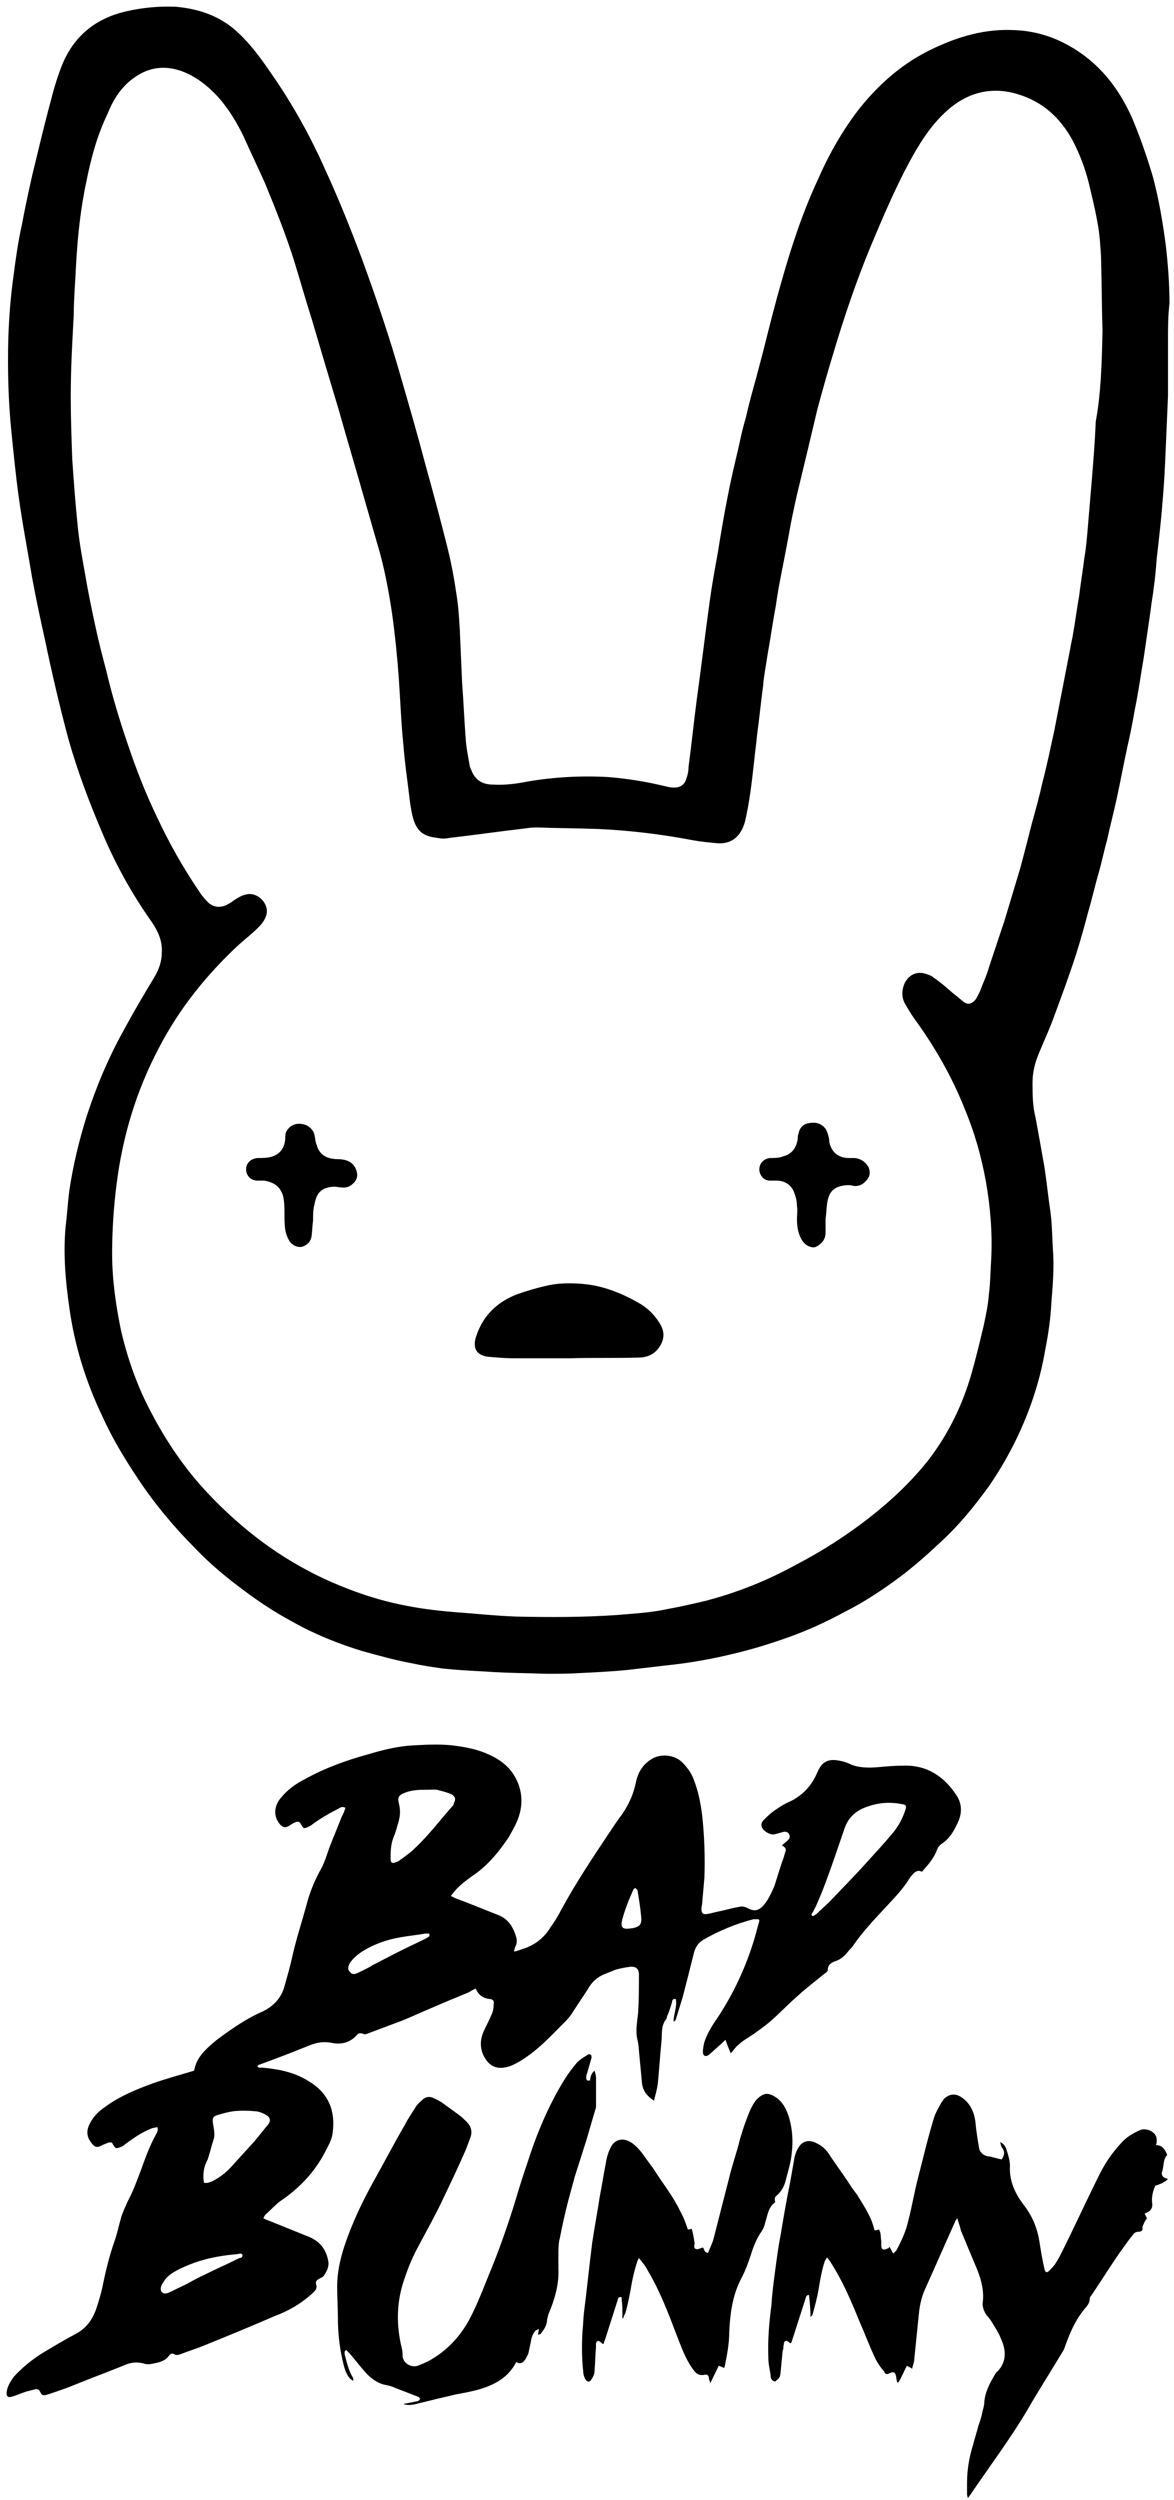
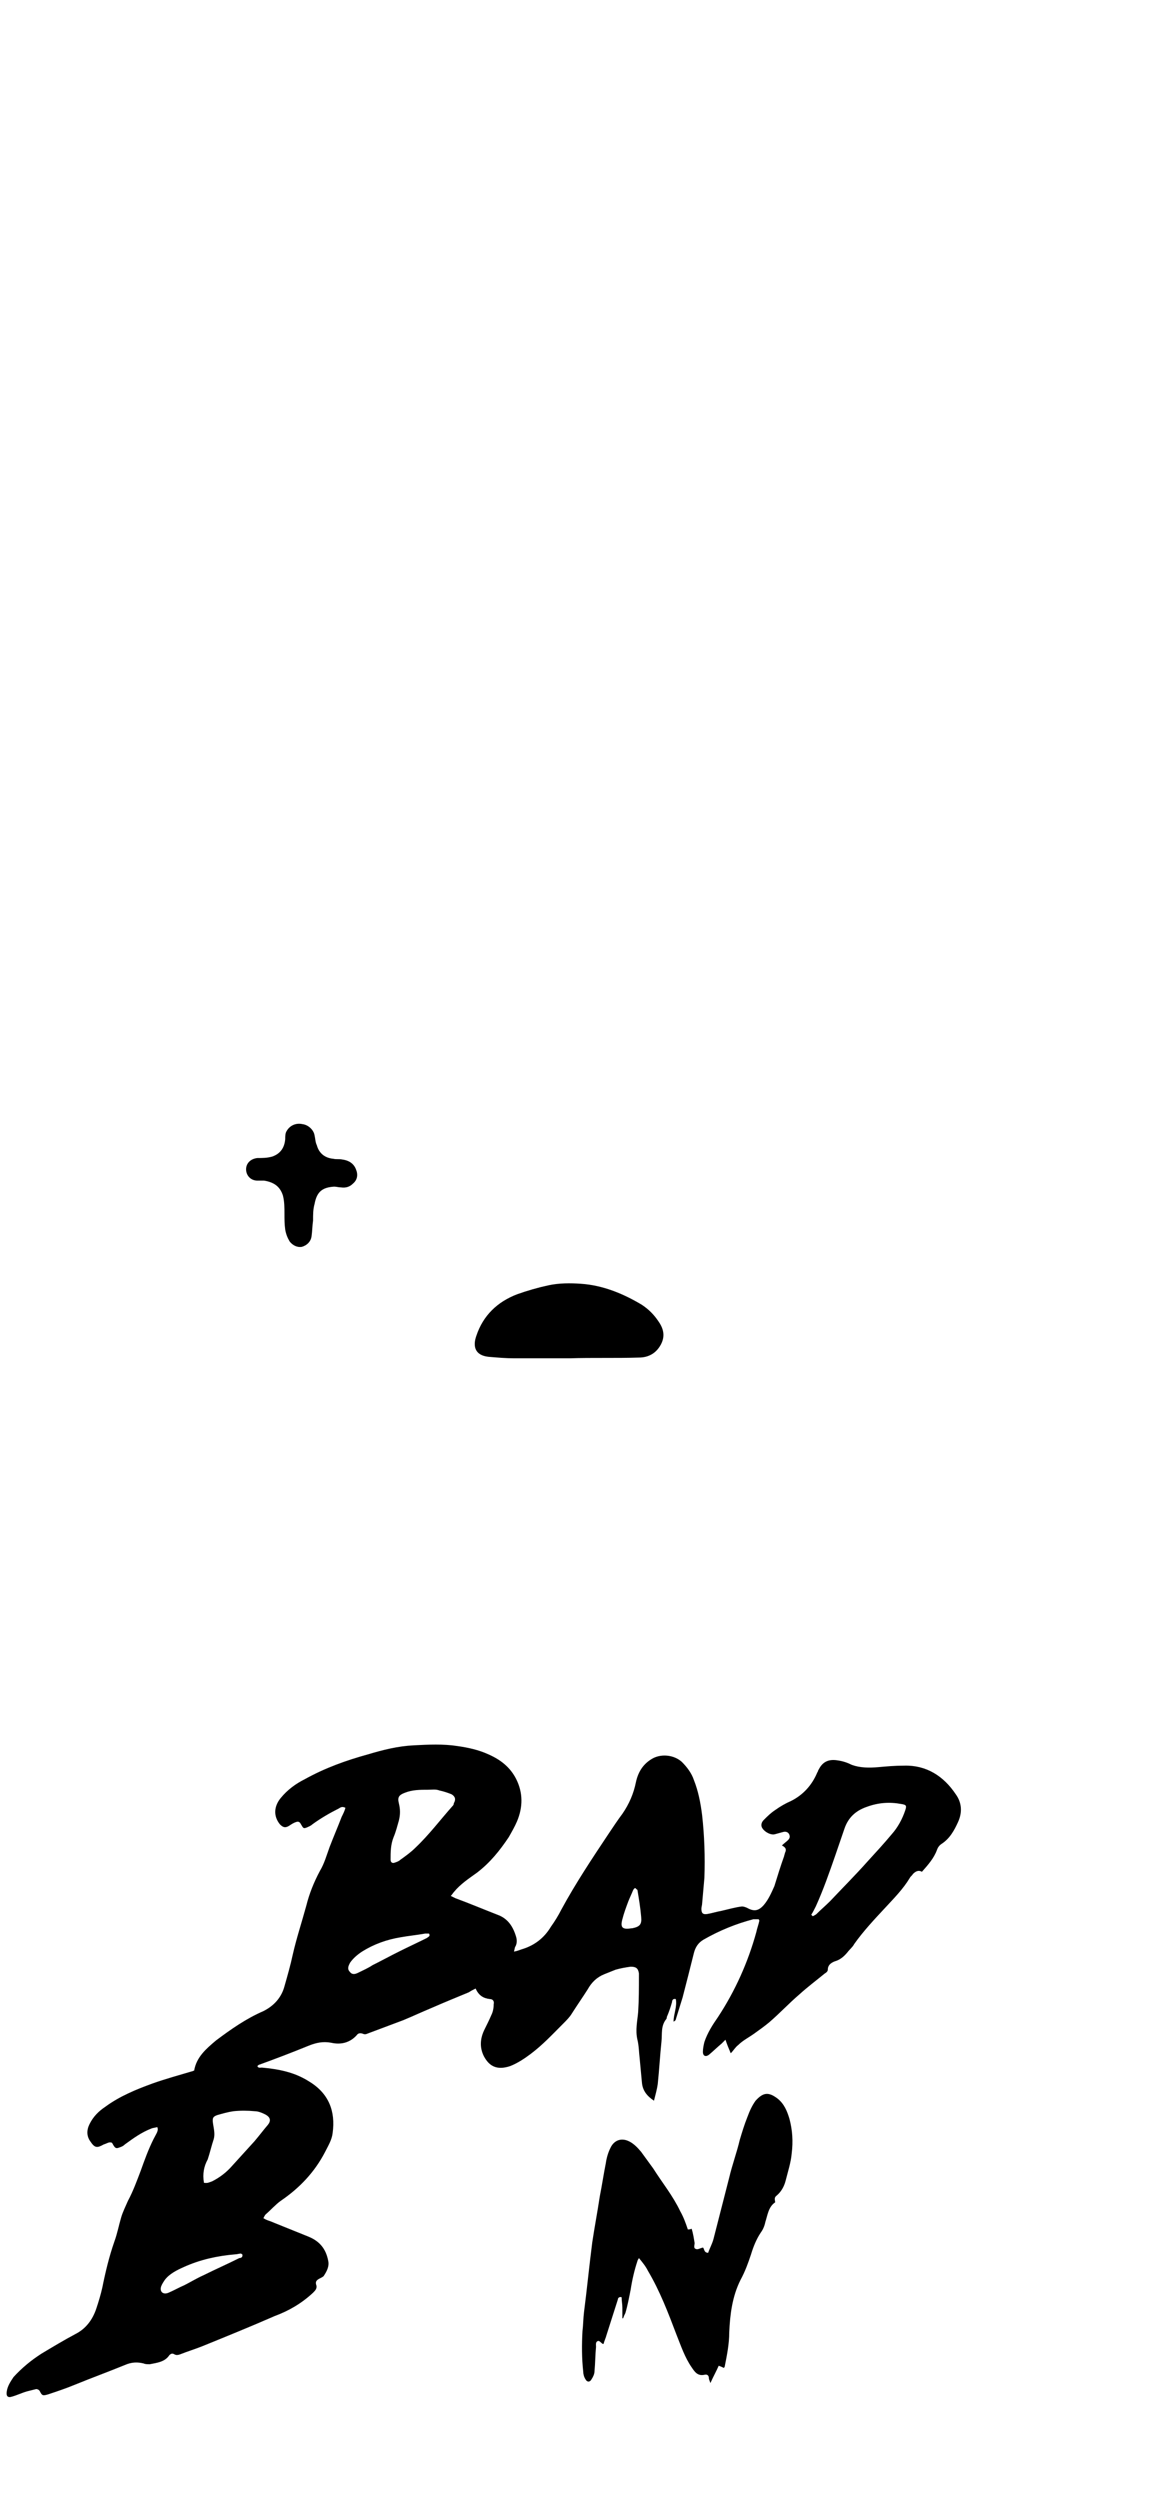
<svg xmlns="http://www.w3.org/2000/svg" width="156" height="332" viewBox="0 0 156 332" fill="none">
-   <path d="M155.201 45.3C155.201 47.7 155.201 50.2 155.201 52.6C155.101 54.9 155.001 57.2 154.901 59.6C154.801 61.9 154.701 64.1 154.501 66.4C154.301 69 154.001 71.6 153.701 74.2C153.601 75.5 153.501 76.8 153.301 78.1C153.201 79.1 153.001 80 152.901 81C152.601 83.1 152.301 85.1 152.001 87.2C151.601 89.5 151.301 91.8 150.801 94.2C150.501 95.9 150.201 97.5 149.801 99.2C149.301 101.5 148.901 103.7 148.401 106C148.001 107.9 147.501 109.7 147.101 111.6C146.701 113 146.401 114.5 146.001 115.9C145.501 117.6 145.101 119.4 144.601 121.1C144.101 123 143.601 124.8 143.001 126.7C142.101 129.5 141.101 132.2 140.101 134.9C139.501 136.6 138.701 138.3 138.001 140C137.501 141.2 137.201 142.5 137.201 143.8C137.201 145.3 137.201 146.9 137.601 148.4C138.001 150.6 138.401 152.8 138.801 155.1C139.101 157.1 139.301 159.1 139.601 161.1C139.801 162.6 139.801 164.2 139.901 165.8C140.101 168.2 139.901 170.6 139.701 173.1C139.601 175.1 139.301 177.2 138.901 179.2C138.501 181.6 137.901 183.9 137.101 186.2C135.701 190.2 133.801 193.9 131.401 197.4C129.501 200 127.501 202.5 125.101 204.7C123.301 206.4 121.501 208 119.501 209.5C117.201 211.2 114.801 212.8 112.201 214.1C109.801 215.4 107.401 216.5 104.901 217.4C102.401 218.3 99.8 219.1 97.201 219.7C94.3 220.4 91.4 220.9 88.4 221.2C86.701 221.4 85.001 221.6 83.3 221.8C81.201 222 79.201 222.1 77.1 222.2C75.6 222.3 74.1 222.3 72.6 222.3C69.9 222.2 67.201 222.2 64.501 222C62.6 221.9 60.7 221.8 58.8 221.6C57.401 221.4 56.1 221.2 54.7 220.9C52.501 220.5 50.401 219.9 48.2 219.3C44.901 218.3 41.7 217 38.7 215.3C36.501 214.1 34.501 212.8 32.501 211.3C30.201 209.6 28 207.8 26 205.7C23.201 202.9 20.601 199.8 18.401 196.5C16.601 193.8 14.9 191 13.601 188.1C11.4 183.5 9.901 178.7 9.201 173.6C8.701 170.1 8.401 166.6 8.701 163.1C8.901 161.5 9.001 159.8 9.201 158.2C9.701 154.8 10.501 151.5 11.501 148.3C12.8 144.3 14.4 140.5 16.401 136.9C17.701 134.5 19.101 132.1 20.5 129.8C21.101 128.8 21.5 127.7 21.5 126.5C21.601 125 21 123.7 20.201 122.5C17.5 118.7 15.3 114.7 13.501 110.4C11.8 106.4 10.3 102.4 9.101 98.2C7.901 93.7 6.901 89.4 6.001 85.1C5.401 82.4 4.801 79.6 4.301 76.9C3.701 73.3 3.001 69.7 2.501 66.1C2.101 63.2 1.801 60.2 1.501 57.2C1.101 53.2 1.001 49.1 1.101 45C1.201 42.2 1.401 39.4 1.801 36.6C2.101 34.3 2.401 32.1 2.901 29.9C3.301 27.7 3.801 25.4 4.301 23.2C5.101 19.9 5.901 16.5 6.801 13.2C7.201 11.6 7.701 10 8.301 8.5C9.901 4.7 12.8 2.4 16.8 1.5C19 1 21.201 0.8 23.401 0.9C26.601 1.2 29.401 2.2 31.701 4.4C33.401 6 34.7 7.8 36.001 9.7C38.8 13.7 41.2 18 43.2 22.5C45.001 26.4 46.6 30.4 48.1 34.4C50.001 39.6 51.8 44.9 53.3 50.2C54.401 54 55.501 57.8 56.501 61.6C57.501 65.2 58.501 68.9 59.401 72.5C59.901 74.5 60.3 76.5 60.6 78.6C60.901 80.3 61.001 82 61.1 83.7C61.2 86 61.3 88.3 61.401 90.6C61.6 93.2 61.7 95.8 61.901 98.4C62.001 99.5 62.2 100.5 62.401 101.6C62.401 101.8 62.501 102 62.6 102.2C63.1 103.6 64.1 104.2 65.501 104.2C67.001 104.3 68.6 104.1 70.1 103.8C73.6 103.2 77.201 103 80.8 103.2C83.3 103.4 85.8 103.8 88.3 104.4C88.701 104.5 89.1 104.6 89.6 104.6C90.4 104.6 91.001 104.2 91.201 103.4C91.4 102.9 91.501 102.3 91.501 101.8C91.9 98.8 92.201 95.8 92.6 92.8C93.201 88.5 93.701 84.2 94.3 79.9C94.6 77.7 95.001 75.5 95.4 73.3C95.8 70.8 96.201 68.4 96.701 65.9C97.1 63.8 97.6 61.7 98.1 59.6C98.4 58.2 98.701 56.8 99.1 55.5C99.501 53.7 100.001 51.9 100.501 50.1C100.801 49 101.101 47.8 101.401 46.7C102.201 43.5 103.001 40.3 103.901 37.2C105.201 32.6 106.701 28.1 108.701 23.8C110.101 20.6 111.801 17.6 113.901 14.8C116.701 11.2 120.001 8.3 124.101 6.4C127.501 4.8 131.001 3.8 134.801 4C137.401 4.1 139.801 4.8 142.101 6.1C146.001 8.3 148.601 11.6 150.401 15.6C151.501 18.2 152.401 20.8 153.201 23.5C154.001 26.5 154.501 29.5 154.901 32.5C155.201 35.1 155.401 37.7 155.401 40.3C155.201 42 155.201 43.6 155.201 45.3ZM146.501 43.9C146.401 41 146.401 37.5 146.301 34C146.201 32.4 146.101 30.9 145.801 29.4C145.501 27.7 145.101 26.1 144.701 24.4C144.201 22.4 143.501 20.5 142.501 18.6C140.901 15.7 138.601 13.5 135.201 12.5C133.601 12 131.901 11.9 130.201 12.3C128.201 12.8 126.601 13.9 125.201 15.3C123.401 17.1 122.101 19.2 120.901 21.4C118.901 25.1 117.301 28.9 115.701 32.7C113.801 37.3 112.201 42 110.801 46.7C110.001 49.3 109.301 51.8 108.601 54.4C107.701 58.2 106.801 62 105.901 65.7C105.501 67.5 105.101 69.3 104.801 71.1C104.501 72.7 104.201 74.3 103.901 75.8C103.601 77.3 103.301 78.9 103.101 80.4C102.701 82.5 102.401 84.7 102.001 86.9C101.801 88.3 101.501 89.7 101.401 91.1C101.101 93.3 100.901 95.4 100.601 97.6C100.501 98.8 100.301 100 100.201 101.2C99.9 103.9 99.6 106.5 99.001 109.1C98.501 110.9 97.4 112.1 95.4 112C94.3 111.9 93.201 111.8 92.1 111.6C87.9 110.8 83.8 110.3 79.501 110.1C76.8 110 74.201 110 71.501 109.9C71.001 109.9 70.501 109.9 70.001 110C66.501 110.4 63.1 110.9 59.6 111.3C59.2 111.4 58.7 111.4 58.2 111.3C56.7 111.1 55.501 110.8 54.901 108.7C54.7 108 54.6 107.3 54.501 106.7C54.2 104.1 53.8 101.5 53.6 98.9C53.3 96 53.2 93.1 53.001 90.2C52.8 87.3 52.501 84.4 52.1 81.5C51.7 78.8 51.2 76.1 50.501 73.5C49.8 71.1 49.1 68.6 48.401 66.2C47.3 62.3 46.1 58.3 45.001 54.4C43.8 50.4 42.6 46.4 41.401 42.3C40.6 39.8 39.901 37.3 39.1 34.7C38.001 31.2 36.6 27.7 35.2 24.3C34.3 22.3 33.3 20.2 32.401 18.2C31.5 16.3 30.401 14.5 29 12.9C27.601 11.4 26 10.1 24 9.4C21.901 8.7 19.901 8.9 18 10.2C16.201 11.4 15.101 13.1 14.3 15.1C12.9 18 12.101 21 11.501 24C10.7 27.7 10.3 31.5 10.101 35.3C10.001 37.5 9.801 39.7 9.801 41.8C9.601 45.5 9.401 49 9.401 52.6C9.401 55.4 9.501 58.2 9.601 61C9.801 63.9 10.001 66.7 10.3 69.6C10.501 71.8 10.9 74 11.3 76.2C11.7 78.6 12.2 81 12.7 83.3C13.101 85.2 13.601 87.1 14.101 89C14.9 92.4 15.9 95.7 17 98.9C18.101 102.2 19.401 105.5 20.901 108.6C22.5 112 24.3 115.2 26.401 118.3C26.701 118.8 27.101 119.3 27.601 119.8C28.3 120.5 29.201 120.6 30.101 120.2C30.401 120 30.701 119.9 30.901 119.7C31.5 119.3 32.1 118.9 32.7 118.8C34.2 118.4 35.8 120 35.401 121.5C35.2 122.2 34.8 122.7 34.3 123.2C33.501 124 32.6 124.7 31.701 125.5C27.401 129.5 23.8 134 21.101 139.2C18.101 144.9 16.3 150.9 15.501 157.2C15.101 160.3 14.9 163.4 14.9 166.5C14.9 170 15.4 173.4 16.101 176.8C17 180.6 18.3 184.3 20.201 187.8C22.201 191.6 24.601 195.1 27.5 198.2C30.601 201.5 34.001 204.4 37.8 206.8C40.501 208.5 43.3 209.9 46.2 211C48.501 211.9 50.8 212.6 53.2 213.1C55.501 213.6 57.901 213.9 60.3 214.1C63.1 214.3 65.8 214.6 68.6 214.7C73.001 214.8 77.501 214.8 81.9 214.5C84.201 214.3 86.4 214.2 88.701 213.7C90.4 213.4 92.1 213 93.8 212.6C98.001 211.5 102.001 209.9 105.801 207.8C108.501 206.4 111.101 204.8 113.601 203C117.201 200.4 120.501 197.5 123.301 194C126.001 190.5 127.901 186.6 129.101 182.4C129.701 180.3 130.201 178.2 130.701 176.1C131.001 174.7 131.301 173.3 131.401 171.9C131.601 170.4 131.601 168.9 131.701 167.4C131.901 163.9 131.601 160.3 131.001 156.9C130.401 153.6 129.501 150.4 128.201 147.3C126.501 143 124.201 139 121.501 135.3C121.001 134.6 120.601 133.9 120.201 133.2C119.801 132.4 119.801 131.5 120.201 130.6C120.801 129.4 121.901 128.9 123.201 129.4C123.501 129.5 123.801 129.6 124.001 129.8C124.901 130.4 125.701 131.1 126.501 131.8C127.001 132.2 127.601 132.7 128.101 133.1C128.701 133.5 129.101 133.3 129.601 132.8C129.801 132.5 130.001 132.1 130.201 131.7C130.601 130.6 131.101 129.6 131.401 128.5C132.101 126.4 132.801 124.3 133.501 122.2C134.201 119.9 134.901 117.5 135.601 115.2C136.101 113.3 136.601 111.4 137.101 109.4C137.601 107.6 138.101 105.8 138.501 104C139.101 101.7 139.601 99.3 140.101 97C140.801 93.4 141.501 89.8 142.201 86.2C142.301 85.5 142.501 84.8 142.601 84.1C142.901 82.4 143.101 80.8 143.401 79.1C143.601 77.4 143.901 75.7 144.101 74C144.301 72.9 144.401 71.7 144.501 70.6C144.701 68.2 144.901 65.9 145.101 63.5C145.301 61 145.501 58.5 145.601 56C146.301 52.2 146.401 48.4 146.501 43.9Z" fill="black" />
  <path d="M20.9 282.5C20.6 282.6 20.3 282.6 20.1 282.7C18.8 283.2 17.7 284 16.6 284.8C16.4 285 16.2 285.1 15.9 285.2C15.4 285.4 15.3 285.3 15 284.8C15 284.7 14.9 284.7 14.9 284.6C14.5 284.4 14.2 284.7 13.8 284.8C12.9 285.3 12.6 285.3 12 284.4C11.5 283.7 11.5 282.9 11.9 282.1C12.4 281.1 13.1 280.4 14 279.8C15.9 278.4 18.1 277.5 20.3 276.7C22 276.1 23.8 275.6 25.5 275.1C25.6 275.1 25.7 275 25.8 275C26.1 273.2 27.4 272.1 28.7 271C30.7 269.5 32.7 268.1 35 267.1C36.4 266.4 37.4 265.3 37.8 263.8C38.2 262.4 38.6 261 38.9 259.6C39.4 257.4 40.1 255.3 40.7 253.1C41.1 251.5 41.7 250 42.5 248.5C43.1 247.5 43.4 246.4 43.8 245.3C44.3 244 44.9 242.6 45.4 241.3C45.6 240.9 45.8 240.5 45.9 240.1C45.5 239.9 45.3 240 45 240.2C43.8 240.8 42.6 241.5 41.5 242.3C41.3 242.5 41 242.6 40.8 242.7C40.3 242.9 40.3 242.8 40 242.3C39.8 241.9 39.6 241.9 39.3 242C39 242.1 38.7 242.3 38.4 242.5C37.9 242.8 37.6 242.7 37.2 242.3C36.3 241.2 36.4 239.9 37.3 238.8C38.2 237.7 39.3 236.9 40.5 236.3C43.2 234.8 46 233.8 48.9 233C50.9 232.4 52.9 231.9 55 231.8C56.9 231.7 58.9 231.6 60.8 231.9C62.2 232.1 63.6 232.4 64.9 233C66.5 233.7 67.8 234.7 68.6 236.3C69.5 238.1 69.5 240 68.7 241.9C68.4 242.6 68 243.3 67.6 244C66.4 245.8 65.1 247.4 63.4 248.7C62.3 249.5 61.2 250.2 60.3 251.3C60.2 251.4 60.1 251.6 59.9 251.8C60.1 251.9 60.3 252 60.5 252.1C62.4 252.8 64.3 253.6 66.1 254.3C67.5 254.8 68.2 255.9 68.6 257.3C68.7 257.7 68.7 258.1 68.5 258.5C68.4 258.6 68.4 258.8 68.3 259.2C68.8 259.1 69 259 69.3 258.9C71 258.4 72.3 257.4 73.2 255.9C73.7 255.2 74.2 254.4 74.6 253.6C76.5 250.1 78.7 246.8 80.9 243.5C81.5 242.6 82.1 241.7 82.7 240.9C83.6 239.6 84.2 238.2 84.5 236.7C84.8 235.3 85.5 234.2 86.8 233.5C88 232.9 89.6 233.1 90.6 234C91.3 234.7 91.9 235.5 92.2 236.4C92.8 237.9 93.1 239.5 93.3 241.1C93.6 243.8 93.7 246.6 93.6 249.4C93.5 250.5 93.4 251.7 93.3 252.8C93.3 253 93.2 253.3 93.2 253.5C93.2 254.1 93.4 254.3 94 254.2C94.6 254.1 95.2 253.9 95.8 253.8C96.7 253.6 97.7 253.3 98.6 253.2C98.8 253.2 99.1 253.3 99.3 253.4C100.2 253.9 100.8 253.8 101.5 253C102.1 252.3 102.5 251.4 102.9 250.5C103.3 249.2 103.7 247.9 104.2 246.5C104.2 246.4 104.3 246.2 104.3 246.1C104.5 245.7 104.5 245.4 103.9 245.1C104.2 244.8 104.5 244.6 104.7 244.4C104.9 244.2 105 244 104.9 243.7C104.8 243.4 104.5 243.2 104.1 243.3C103.7 243.4 103.4 243.5 103 243.6C102.4 243.8 101.4 243.2 101.2 242.6C101.1 242.2 101.3 241.9 101.5 241.7C102 241.2 102.4 240.8 103 240.4C103.7 239.9 104.4 239.5 105.1 239.2C106.7 238.4 107.9 237.1 108.6 235.4C108.7 235.3 108.7 235.1 108.8 235C109.3 234 110.1 233.6 111.3 233.8C112 233.9 112.6 234.1 113.2 234.4C114.3 234.8 115.5 234.8 116.7 234.7C117.8 234.6 118.9 234.5 120.1 234.5C123.1 234.4 125.4 235.9 127 238.3C127.8 239.4 127.9 240.7 127.3 242C126.8 243.1 126.2 244.2 125.1 244.9C124.8 245.1 124.6 245.4 124.5 245.7C124.1 246.8 123.3 247.7 122.5 248.6C122 248.3 121.6 248.6 121.3 248.9C121.2 249.1 121 249.2 120.9 249.4C120 250.9 118.8 252.1 117.6 253.4C116.2 254.9 114.7 256.5 113.5 258.2C113.3 258.6 112.9 258.9 112.6 259.3C112.1 259.9 111.6 260.3 110.9 260.5C110.4 260.7 110 261 110 261.6C110 261.8 109.8 262 109.6 262.1C108.5 263 107.3 263.9 106.2 264.9C104.8 266.1 103.6 267.4 102.2 268.6C101.6 269.1 100.9 269.6 100.2 270.1C99.5 270.6 98.7 271 98.1 271.6C97.7 271.9 97.5 272.3 97.1 272.7C96.8 272 96.6 271.5 96.4 270.9C96.2 271.1 96 271.3 95.9 271.4C95.3 271.9 94.8 272.4 94.2 272.9C93.8 273.2 93.4 273.1 93.4 272.5C93.4 272.1 93.5 271.6 93.6 271.2C94 270 94.7 268.9 95.4 267.9C97.7 264.4 99.4 260.6 100.5 256.6C100.6 256.1 100.8 255.6 100.9 255.1C100.9 255.1 100.9 255 100.8 254.9C100.6 254.9 100.3 254.9 100.1 254.9C97.8 255.5 95.6 256.4 93.5 257.6C92.8 258 92.4 258.6 92.2 259.4C91.7 261.4 91.2 263.4 90.7 265.3C90.4 266.3 90.1 267.2 89.8 268.2C89.8 268.3 89.7 268.4 89.5 268.5C89.5 267.5 90 266.5 89.8 265.5C89.4 265.4 89.3 265.7 89.3 265.9C89.1 266.6 88.9 267.2 88.6 267.9C88.6 268 88.6 268.1 88.5 268.2C87.8 269.1 88 270.1 87.9 271.1C87.7 273 87.6 274.9 87.4 276.8C87.3 277.5 87.1 278.2 86.9 279C86 278.4 85.4 277.7 85.3 276.6C85.2 275.5 85.1 274.5 85 273.4C84.9 272.6 84.9 271.7 84.7 270.9C84.4 269.6 84.7 268.4 84.8 267.2C84.9 265.6 84.9 264 84.9 262.5C84.9 262.4 84.9 262.3 84.9 262.1C84.8 261.4 84.5 261.2 83.8 261.2C83.1 261.3 82.5 261.4 81.8 261.6C81.3 261.8 80.8 262 80.3 262.2C79.3 262.6 78.6 263.3 78.1 264.2C77.4 265.3 76.7 266.3 76 267.4C75.7 267.9 75.3 268.3 74.8 268.8C73.4 270.2 72.1 271.6 70.5 272.8C69.7 273.4 68.8 274 67.8 274.4C66 275 65 274.4 64.3 273.1C63.7 271.9 63.8 270.7 64.4 269.5C64.7 268.9 65 268.3 65.3 267.6C65.5 267.2 65.6 266.7 65.6 266.2C65.7 265.8 65.5 265.5 65.1 265.5C64.2 265.4 63.6 265 63.2 264.1C62.8 264.3 62.6 264.4 62.3 264.6C60.6 265.3 58.9 266 57.3 266.7C56.1 267.2 54.8 267.8 53.6 268.3C52 268.9 50.4 269.5 48.8 270.1C48.6 270.2 48.4 270.2 48.2 270.1C47.9 270 47.6 270 47.4 270.3C46.5 271.3 45.3 271.6 44 271.3C42.9 271.1 42 271.3 41 271.7C38.8 272.6 36.7 273.4 34.5 274.2C34.4 274.2 34.3 274.3 34.2 274.4C34.3 274.7 34.6 274.6 34.8 274.6C37 274.8 39.1 275.2 41 276.4C43.7 278 44.6 280.4 44.2 283.3C44.1 284.2 43.6 285 43.2 285.8C41.8 288.5 39.8 290.6 37.3 292.3C36.6 292.8 36 293.5 35.3 294.1C35.2 294.2 35.1 294.4 35 294.6C35.3 294.8 35.6 294.9 35.9 295C37.6 295.7 39.4 296.4 41.1 297.1C42.5 297.7 43.3 298.7 43.6 300.2C43.8 301 43.4 301.7 43 302.3C42.9 302.4 42.7 302.5 42.5 302.6C42.1 302.8 41.9 303 42 303.4C42.2 303.9 41.9 304.2 41.6 304.5C40.1 305.9 38.4 306.9 36.5 307.6C33.3 309 30.1 310.3 26.9 311.6C25.9 312 24.9 312.3 23.9 312.7C23.6 312.8 23.4 312.8 23.2 312.7C22.9 312.5 22.7 312.6 22.5 312.8C21.9 313.7 20.9 313.8 19.9 314C19.6 314 19.3 314 19.1 313.9C18.3 313.7 17.5 313.7 16.6 314.1C14.4 315 12.2 315.8 10 316.7C8.8 317.2 7.6 317.6 6.4 318C5.7 318.2 5.6 318.2 5.3 317.6C5.2 317.4 5 317.3 4.8 317.3C4.4 317.4 4 317.5 3.6 317.6C2.9 317.8 2.3 318.1 1.6 318.3C1 318.5 0.8 318.2 0.9 317.6C1 316.9 1.4 316.3 1.8 315.7C2.9 314.5 4.1 313.5 5.5 312.6C7 311.7 8.5 310.8 10 310C11.4 309.3 12.3 308.1 12.8 306.6C13.1 305.7 13.4 304.7 13.6 303.8C14 301.8 14.5 299.7 15.2 297.7C15.6 296.6 15.8 295.5 16.1 294.5C16.3 293.8 16.7 293 17 292.3C17.7 291 18.2 289.6 18.7 288.3C19.2 286.9 19.7 285.5 20.4 284.1C20.8 283.3 21.1 283 20.9 282.5ZM107.8 254.3C107.9 254.4 107.9 254.4 108 254.5C108.2 254.4 108.4 254.3 108.5 254.2C109.1 253.6 109.7 253.1 110.3 252.5C112 250.7 113.7 249 115.3 247.2C116.4 246 117.5 244.8 118.5 243.6C119.3 242.7 119.9 241.6 120.3 240.4C120.5 239.8 120.4 239.7 119.8 239.6C118.2 239.3 116.7 239.4 115.1 240C113.7 240.5 112.7 241.4 112.2 242.9C111.8 244.1 111.4 245.2 111 246.4C110.2 248.7 109.4 251 108.4 253.2C108.2 253.6 108 254 107.8 254.3ZM27.1 289.9C27.6 290 27.9 289.8 28.2 289.7C29.2 289.2 30.1 288.5 30.8 287.7C31.8 286.6 32.8 285.5 33.8 284.4C34.4 283.7 35 282.9 35.6 282.2C36 281.7 36 281.2 35.2 280.8C34.8 280.6 34.3 280.4 33.9 280.4C32.9 280.3 31.9 280.3 31 280.4C30.3 280.5 29.6 280.7 28.9 280.9C28.3 281.1 28.2 281.3 28.3 282C28.4 282.7 28.6 283.4 28.4 284.1C28.1 285 27.9 285.9 27.6 286.8C27.1 287.7 26.9 288.7 27.1 289.9ZM56.9 237.7C55.8 237.7 54.8 237.7 53.8 238.1C53 238.4 52.8 238.7 53 239.5C53.2 240.3 53.2 241 53 241.8C52.8 242.5 52.6 243.3 52.3 244C51.9 245 51.9 246 51.9 247C51.9 247.3 52.1 247.5 52.4 247.4C52.7 247.3 53 247.2 53.2 247C53.9 246.5 54.6 246 55.2 245.4C57 243.7 58.5 241.7 60.1 239.9C60.2 239.8 60.3 239.7 60.3 239.5C60.6 239 60.5 238.6 60 238.3C59.5 238.1 58.9 237.9 58.4 237.8C57.9 237.6 57.4 237.7 56.9 237.7ZM32.2 299.4C32.1 299.4 32.1 299.3 32 299.3C31.8 299.3 31.5 299.4 31.3 299.4C28.9 299.6 26.6 300.1 24.4 301.1C23.5 301.5 22.5 302 21.9 302.8C21.7 303.1 21.5 303.4 21.4 303.7C21.2 304.4 21.7 304.8 22.4 304.5C23.1 304.2 23.8 303.8 24.5 303.5C25.3 303.1 26.1 302.6 27 302.2C28.6 301.4 30.2 300.7 31.8 299.9C32 299.9 32.3 299.8 32.2 299.4ZM57 256.8C56.8 256.8 56.6 256.8 56.5 256.8C55.4 257 54.3 257.1 53.2 257.3C51.4 257.6 49.7 258.2 48.1 259.2C47.5 259.6 46.9 260.1 46.5 260.7C46.3 261.1 46.1 261.5 46.5 261.9C46.8 262.3 47.2 262.2 47.6 262C48.2 261.7 48.9 261.4 49.5 261C50.7 260.4 51.8 259.8 53 259.2C54.2 258.6 55.5 258 56.7 257.4C57 257.2 57.2 257.1 57 256.8ZM84.5 250.8C84.3 250.7 84.2 250.9 84.1 251.1C83.9 251.6 83.7 252 83.5 252.5C83.2 253.3 82.9 254.1 82.7 254.9C82.4 256 82.7 256.3 83.9 256.1C83.9 256.1 83.9 256.1 84 256.1C85 255.9 85.3 255.6 85.2 254.6C85.1 253.4 84.9 252.2 84.7 251C84.6 250.9 84.5 250.9 84.5 250.8Z" fill="black" />
-   <path d="M127.2 294.6C127 294.9 126.9 295 126.9 295.1C125.5 298.2 124.2 301.2 122.8 304.3C122.4 305.3 122.2 306.3 122.1 307.3C121.9 309.3 121.7 311.2 121.5 313.2C121.5 313.7 121.3 314.1 121.2 314.6C120.9 314.4 120.7 314.3 120.5 314.2C120.1 315 119.8 315.7 119.4 316.4C119.3 316.4 119.3 316.4 119.2 316.4C119.2 316.2 119.1 316 119.1 315.8C119 315.1 118.8 314.9 118.2 315.2C117.8 315.4 117.6 315.3 117.5 315C117 314.4 116.5 313.7 116.2 313C115.5 311.5 114.9 309.9 114.2 308.3C113.1 305.6 112 303 110.4 300.5C110.3 300.3 110.1 300.1 109.9 299.8C109.8 300 109.7 300.1 109.6 300.3C109.2 301.5 109 302.7 108.8 303.9C108.6 305.1 108.3 306.2 108 307.3C108 307.4 107.9 307.6 107.7 307.7C107.7 306.7 107.6 305.8 107.5 304.8C107.1 304.8 107.1 305.1 107 305.4C106.4 307.3 105.8 309.1 105.2 311C105.2 311.1 105.1 311.1 105.1 311.2C105 311.2 105 311.2 105 311.2C104.8 311.1 104.6 310.8 104.4 310.9C104.1 311 104.2 311.3 104.1 311.6C104.1 311.8 104.1 312 104 312.2C103.9 313.2 103.8 314.3 103.7 315.3C103.6 315.8 103.6 315.8 103 316.3C102.5 316.2 102.4 315.8 102.4 315.5C102.3 314.7 102.1 314 102.1 313.2C102 310.8 102.2 308.5 102.5 306.2C102.6 304.6 102.8 303.1 103 301.6C103.2 300.1 103.4 298.5 103.7 297C104.1 294.6 104.5 292.2 105 289.8C105.2 288.7 105.4 287.5 105.6 286.4C105.7 286.1 105.8 285.7 106 285.4C106.5 284.4 107.4 284.1 108.4 284.6C109.1 284.9 109.7 285.4 110.1 286C111 287.4 112 288.7 112.9 290.1C113.2 290.6 113.6 291.1 113.9 291.5C114.8 293 115.8 294.4 116.2 296.2C116.4 296.2 116.6 296.2 116.8 296.1C117.1 296.6 117 297.1 117.1 297.6C117.1 297.8 117.1 298 117.1 298.2C117.1 298.8 117.4 298.9 118 298.6C118.1 298.6 118.1 298.5 118.2 298.4C118.3 298.6 118.4 298.7 118.4 298.8C118.5 298.9 118.5 299 118.7 299.3C118.9 299.1 119 299 119.1 298.9C119.8 297.6 120.4 296.3 120.7 294.9C121.2 293 121.5 291.1 122 289.2C122.7 286.5 123.3 283.9 124.1 281.3C124.3 280.6 124.7 280 125 279.4C125.1 279.2 125.3 279 125.4 278.8C126.1 278.1 126.9 278 127.7 278.5C128.9 279.3 129.4 280.4 129.6 281.7C129.7 282.9 129.9 284.1 130.1 285.3C130.2 285.9 130.8 286.4 131.5 286.4C131.5 286.4 133 286.8 133.1 286.8C133.4 286.3 133.6 285.9 133.2 285.3C133 285.1 133 284.8 132.9 284.5C133.4 284.7 133.7 285.2 133.8 285.7C134 286.3 134.2 287 134.2 287.6C134.1 289.6 134.8 291.2 136 292.8C137.1 294.2 137.8 295.8 138.1 297.6C138.3 298.9 138.5 300.1 138.8 301.4C138.9 301.8 139.1 301.9 139.4 301.6C139.7 301.3 140 301 140.2 300.7C140.6 300.1 140.9 299.5 141.2 298.9C142.8 295.7 144.3 292.4 145.9 289.2C146.7 287.5 147.7 286 149 284.6C149.7 283.8 150.6 283.3 151.5 282.9C152.2 282.6 153.3 283 153.6 283.7C153.7 283.9 153.7 284.1 153.7 284.3C153.7 284.5 153.7 284.7 153.6 284.9C154.5 284.9 154.8 285.5 155.1 286.2C154.5 286.8 154.7 287.7 154.4 288.5C154.3 288.8 154.5 289.1 154.7 289.2C154.8 289.3 155 289.3 155.2 289.4C154.7 289.9 154.1 290.1 153.5 290.3C153.2 291 153 291.8 153.1 292.6C153.2 293.2 152.9 293.7 152.3 293.9C152.2 293.9 152.2 294 152.1 294C152.2 294.2 152.3 294.4 152.4 294.6C152.3 294.8 152.1 295 152 295.3C151.9 295.5 151.8 295.7 151.8 295.8C151.9 296.2 151.7 296.4 151.3 296.4C150.8 296.4 150.6 296.7 150.4 297C149.8 297.7 149.3 298.5 148.7 299.3C147.4 301.2 146.2 303.1 145 304.9C144.9 305 144.8 305.1 144.8 305.3C144.8 306 144.3 306.4 144 306.8C142.8 308.3 142.1 310 141.5 311.7C141.4 312 141.3 312.2 141.1 312.5C139.6 315 138 317.5 136.5 320.1C134.3 323.8 131.7 327.3 129.3 330.8C129.1 331.1 128.9 331.4 128.6 331.8C128.6 331.6 128.5 331.5 128.5 331.3C128.5 330.8 128.5 330.2 128.5 329.7C128.5 328 128.8 326.3 129.3 324.7C129.5 323.9 129.8 323 130 322.2C130.2 321.6 130.4 321.1 130.5 320.5C130.6 320 130.8 319.5 130.8 319C130.9 317.6 131.6 316.4 132.3 315.2C132.4 315.1 132.4 315 132.5 315C133.8 313.7 133.7 312.1 133 310.6C132.7 309.8 132.2 309.1 131.8 308.4C131.6 308.1 131.4 307.8 131.1 307.5C130.7 306.9 130.5 306.3 130.6 305.7C130.8 303.9 130.2 302.2 129.5 300.6C128.9 299.2 128.3 297.7 127.7 296.3C127.6 295.8 127.4 295.3 127.2 294.6Z" fill="black" />
-   <path d="M79.001 275C79.101 275.4 79.201 275.6 79.201 275.9C79.201 277.1 79.201 278.3 79.201 279.6C79.201 279.8 79.201 280 79.101 280.2C78.701 281.6 78.301 282.9 77.901 284.3C77.401 285.9 76.901 287.4 76.401 289C76.101 290.1 75.801 291.2 75.501 292.3C75.101 293.9 74.701 295.6 74.401 297.2C74.201 297.9 74.201 298.7 74.201 299.5C74.201 300.1 74.201 300.7 74.201 301.3C74.301 303.4 73.701 305.4 72.901 307.3C72.801 307.5 72.801 307.8 72.701 308C72.701 308.8 72.301 309.4 71.801 310C71.801 310 71.701 310 71.501 310.1C71.501 309.8 71.601 309.6 71.601 309.3C71.401 309.4 71.201 309.5 71.101 309.6C70.701 310.1 70.601 310.6 70.501 311.2C70.401 311.7 70.301 312.1 70.201 312.6C70.101 312.8 70.001 313 69.901 313.2C69.601 313.7 69.201 314.1 68.601 313.7C67.601 315.7 65.801 316.7 63.801 317.3C62.801 317.6 61.701 317.8 60.601 318C58.901 318.4 57.201 318.8 55.601 319.2C54.901 319.4 54.301 319.5 53.601 319.3C53.701 319.3 53.801 319.2 54.001 319.2C54.501 319.1 55.001 319 55.501 318.9C55.601 318.9 55.801 318.7 55.801 318.6C55.801 318.5 55.601 318.3 55.501 318.3C54.501 317.9 53.401 317.5 52.401 317.1C52.001 316.9 51.501 316.8 51.001 316.7C49.901 316.4 49.101 315.7 48.401 314.9C47.701 314.1 47.101 313.3 46.401 312.5C46.301 312.4 46.101 312.2 46.001 312.1C45.701 312.3 45.801 312.5 45.801 312.7C46.101 313.8 46.301 314.8 46.901 315.8C46.901 315.9 47.001 316 46.901 316.2C46.801 316.1 46.601 316 46.501 315.9C45.901 315.2 45.701 314.3 45.501 313.4C45.101 311.6 44.901 309.8 44.901 307.9C44.901 306.5 44.801 305.1 44.801 303.7C44.801 301.8 45.201 300 45.801 298.2C46.801 295.2 48.201 292.3 49.701 289.6C51.101 287.1 52.401 284.6 53.801 282.2C54.201 281.4 54.701 280.7 55.201 279.9C55.401 279.5 55.801 279.2 56.101 278.9C56.501 278.5 57.001 278.4 57.501 278.6C57.901 278.8 58.401 279 58.801 279.3C59.501 279.8 60.301 280.4 61.001 280.9C61.401 281.2 61.701 281.5 62.001 281.8C62.601 282.4 62.801 283.1 62.501 283.9C62.301 284.4 62.101 285 61.901 285.5C60.901 287.8 59.801 290.1 58.701 292.4C57.701 294.5 56.501 296.6 55.401 298.7C54.601 300.2 54.001 301.8 53.501 303.4C52.701 306.1 52.701 308.8 53.301 311.5C53.401 311.9 53.501 312.3 53.501 312.7C53.401 313.8 54.601 314.5 55.501 314.2C56.001 314 56.501 313.8 56.901 313.6C59.301 312.3 61.101 310.4 62.401 308C63.601 305.7 64.501 303.2 65.501 300.8C66.501 298.3 67.401 295.7 68.201 293.2C68.801 291.2 69.401 289.2 70.101 287.2C71.301 283.4 72.901 279.6 75.001 276.2C75.501 275.4 76.101 274.6 76.701 273.9C77.101 273.5 77.601 273.2 78.101 272.9C78.201 272.8 78.401 272.8 78.501 272.9C78.601 272.9 78.601 273.2 78.601 273.3C78.401 274 78.201 274.7 78.001 275.4C77.901 275.6 77.901 275.8 77.901 276C77.901 276.3 78.101 276.4 78.401 276.3C78.501 275.5 78.701 275.3 79.001 275Z" fill="black" />
  <path d="M103 292.5C102.1 293.1 102 294.2 101.7 295.1C101.6 295.6 101.4 296.1 101.1 296.5C100.5 297.4 100.1 298.4 99.8 299.4C99.4 300.6 99 301.7 98.4 302.8C97.3 305 97 307.4 96.9 309.8C96.9 311.3 96.6 312.8 96.3 314.3C96.3 314.4 96.2 314.4 96.2 314.5C96 314.4 95.8 314.3 95.5 314.2C95.2 314.9 94.8 315.6 94.4 316.5C94.3 316.2 94.2 316 94.2 315.9C94.2 315.5 94 315.3 93.6 315.4C92.7 315.6 92.3 315 91.9 314.4C91 313.1 90.5 311.6 89.9 310.1C88.8 307.2 87.7 304.3 86.1 301.6C85.8 301 85.4 300.5 84.9 299.9C84.8 300.1 84.7 300.2 84.7 300.3C84.3 301.5 84 302.8 83.8 304.1C83.6 305.1 83.4 306.2 83.1 307.2C83 307.4 82.9 307.6 82.8 307.9H82.7C82.7 307.4 82.7 307 82.7 306.5C82.7 306 82.6 305.6 82.6 305.1C82.3 305 82.1 305.2 82.1 305.4C81.6 307 81.1 308.5 80.6 310.1C80.5 310.5 80.3 310.9 80.2 311.3C80.1 311.3 80.1 311.3 80.1 311.3C79.9 311.2 79.7 310.9 79.5 310.9C79.1 311 79.2 311.4 79.2 311.7C79.1 312.7 79.1 313.8 79 314.9C79 315.3 78.8 315.7 78.6 316C78.4 316.4 78 316.4 77.8 316C77.6 315.7 77.5 315.3 77.5 315C77.3 313.2 77.3 311.4 77.4 309.6C77.5 308.8 77.5 307.9 77.6 307.1C78 304 78.3 300.9 78.7 297.8C79 295.8 79.4 293.7 79.7 291.7C80 290.2 80.2 288.8 80.5 287.3C80.6 286.6 80.8 285.9 81.1 285.3C81.6 284.2 82.6 283.9 83.6 284.4C84.2 284.7 84.7 285.2 85.2 285.8C85.7 286.5 86.3 287.3 86.8 288C88 289.9 89.4 291.6 90.4 293.7C90.8 294.4 91.1 295.2 91.4 296.1C91.5 296.1 91.7 296.1 91.9 296C92.1 296.6 92.2 297.3 92.3 297.9C92.3 298.2 92.1 298.6 92.5 298.7C92.7 298.8 93 298.6 93.4 298.5C93.6 298.6 93.5 299.2 94.1 299.2C94.3 298.6 94.6 298.1 94.8 297.4C95.5 294.7 96.2 291.9 96.9 289.2C97.3 287.5 97.9 285.9 98.3 284.2C98.6 283.2 98.9 282.2 99.3 281.2C99.6 280.4 99.9 279.7 100.4 279C101.4 277.9 102.1 277.8 103.3 278.7C104.2 279.4 104.6 280.4 104.9 281.4C105.3 282.9 105.4 284.4 105.2 286C105.1 287.2 104.7 288.4 104.4 289.6C104.2 290.4 103.8 291.1 103.2 291.6C102.8 291.9 103 292.2 103 292.5Z" fill="black" />
  <path d="M75.701 180.4C73.3 180.4 70.8 180.4 68.4 180.4C67.201 180.4 66.1 180.3 64.9 180.2C63.1 180 62.8 178.8 63.3 177.4C64.201 174.7 66.1 172.9 68.701 171.9C70.1 171.4 71.501 171 72.9 170.7C74.3 170.4 75.8 170.4 77.201 170.5C80.1 170.7 82.8 171.8 85.3 173.3C86.201 173.9 86.9 174.6 87.501 175.5C88.201 176.5 88.4 177.5 87.8 178.6C87.201 179.7 86.201 180.3 84.9 180.3C81.8 180.4 78.701 180.3 75.701 180.4Z" fill="black" />
  <path d="M41.599 162.1C41.499 162.8 41.499 163.5 41.399 164.2C41.299 164.9 40.799 165.4 40.099 165.6C39.499 165.7 38.899 165.4 38.499 164.9C38.199 164.4 37.999 163.9 37.899 163.3C37.799 162.6 37.799 161.9 37.799 161.2C37.799 160.4 37.799 159.6 37.599 158.8C37.199 157.5 36.299 157 35.099 156.8C34.799 156.8 34.499 156.8 34.199 156.8C33.299 156.8 32.699 156.1 32.699 155.3C32.699 154.5 33.299 153.9 34.199 153.8C34.899 153.8 35.499 153.8 36.199 153.6C37.299 153.2 37.799 152.4 37.899 151.3C37.899 150.9 37.899 150.5 38.099 150.2C38.499 149.5 39.299 149.1 40.199 149.3C40.999 149.4 41.699 150.1 41.799 150.8C41.899 151.2 41.899 151.7 42.099 152.1C42.399 153.2 43.199 153.8 44.299 153.9C44.699 154 45.099 153.9 45.499 154C46.299 154.1 46.999 154.5 47.299 155.3C47.599 156 47.499 156.7 46.899 157.2C46.499 157.6 45.999 157.8 45.299 157.7C44.999 157.7 44.699 157.6 44.399 157.6C42.799 157.7 42.099 158.3 41.799 159.9C41.599 160.6 41.599 161.3 41.599 162.1C41.599 162.1 41.499 162.1 41.599 162.1Z" fill="black" />
-   <path d="M109.7 161.9C109.7 162.5 109.7 163.1 109.7 163.7C109.7 164.5 109.3 165.1 108.6 165.5C108.3 165.7 108 165.7 107.7 165.6C107 165.4 106.6 164.9 106.3 164.2C106 163.5 105.9 162.7 105.9 161.9C105.9 161.3 106 160.8 105.9 160.2C105.9 159.7 105.8 159.1 105.6 158.6C105.3 157.5 104.4 156.8 103.2 156.8C102.9 156.8 102.6 156.8 102.3 156.8C101.5 156.8 100.9 156.1 100.9 155.3C100.9 154.5 101.5 153.9 102.3 153.8C102.9 153.8 103.5 153.8 104 153.6C105.2 153.3 105.8 152.5 106 151.3C106 151.1 106 150.8 106.1 150.6C106.2 149.9 106.6 149.4 107.3 149.2C108.2 149 109 149.1 109.6 149.8C109.8 150 109.9 150.3 110 150.6C110.1 150.9 110.2 151.3 110.2 151.7C110.5 153 111.3 153.7 112.6 153.8C112.9 153.8 113.3 153.8 113.6 153.8C114.4 153.9 115 154.3 115.4 155C115.7 155.7 115.6 156.3 115.1 156.8C114.7 157.3 114.1 157.6 113.4 157.5C113.1 157.4 112.9 157.4 112.6 157.4C110.8 157.5 110.1 158.3 109.9 159.9C109.8 160.6 109.8 161.3 109.7 161.9Z" fill="black" />
</svg>